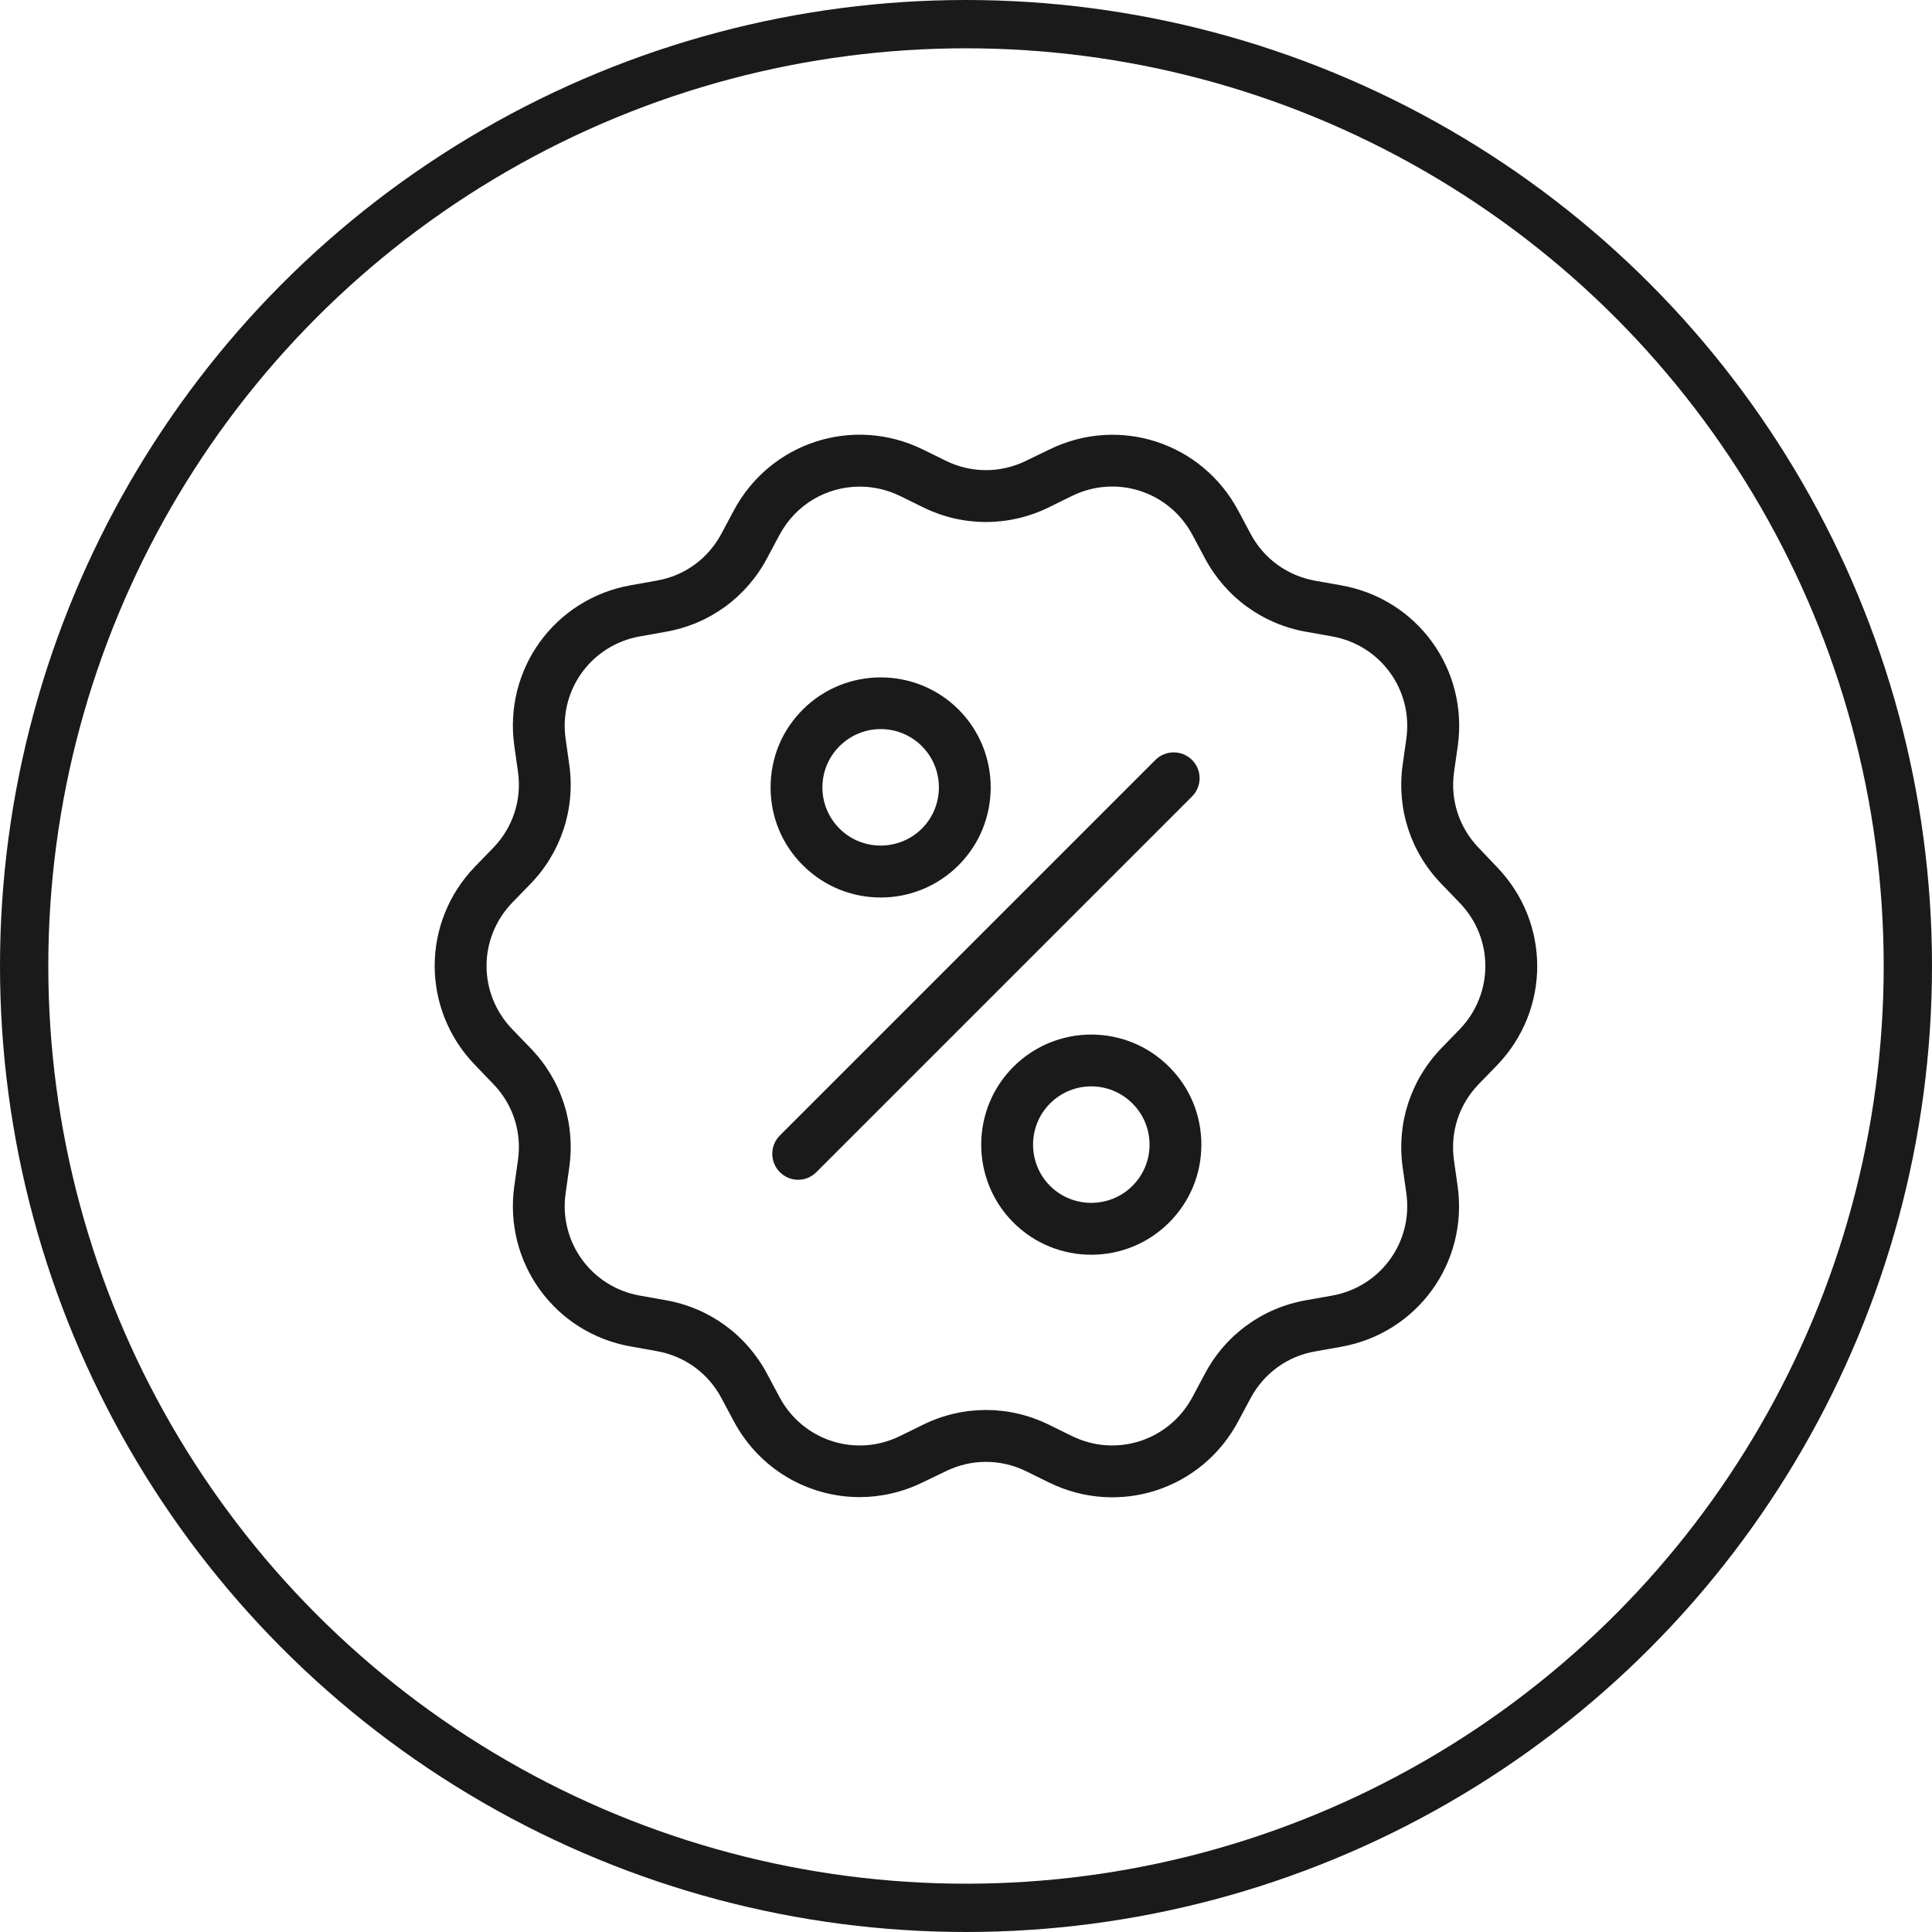
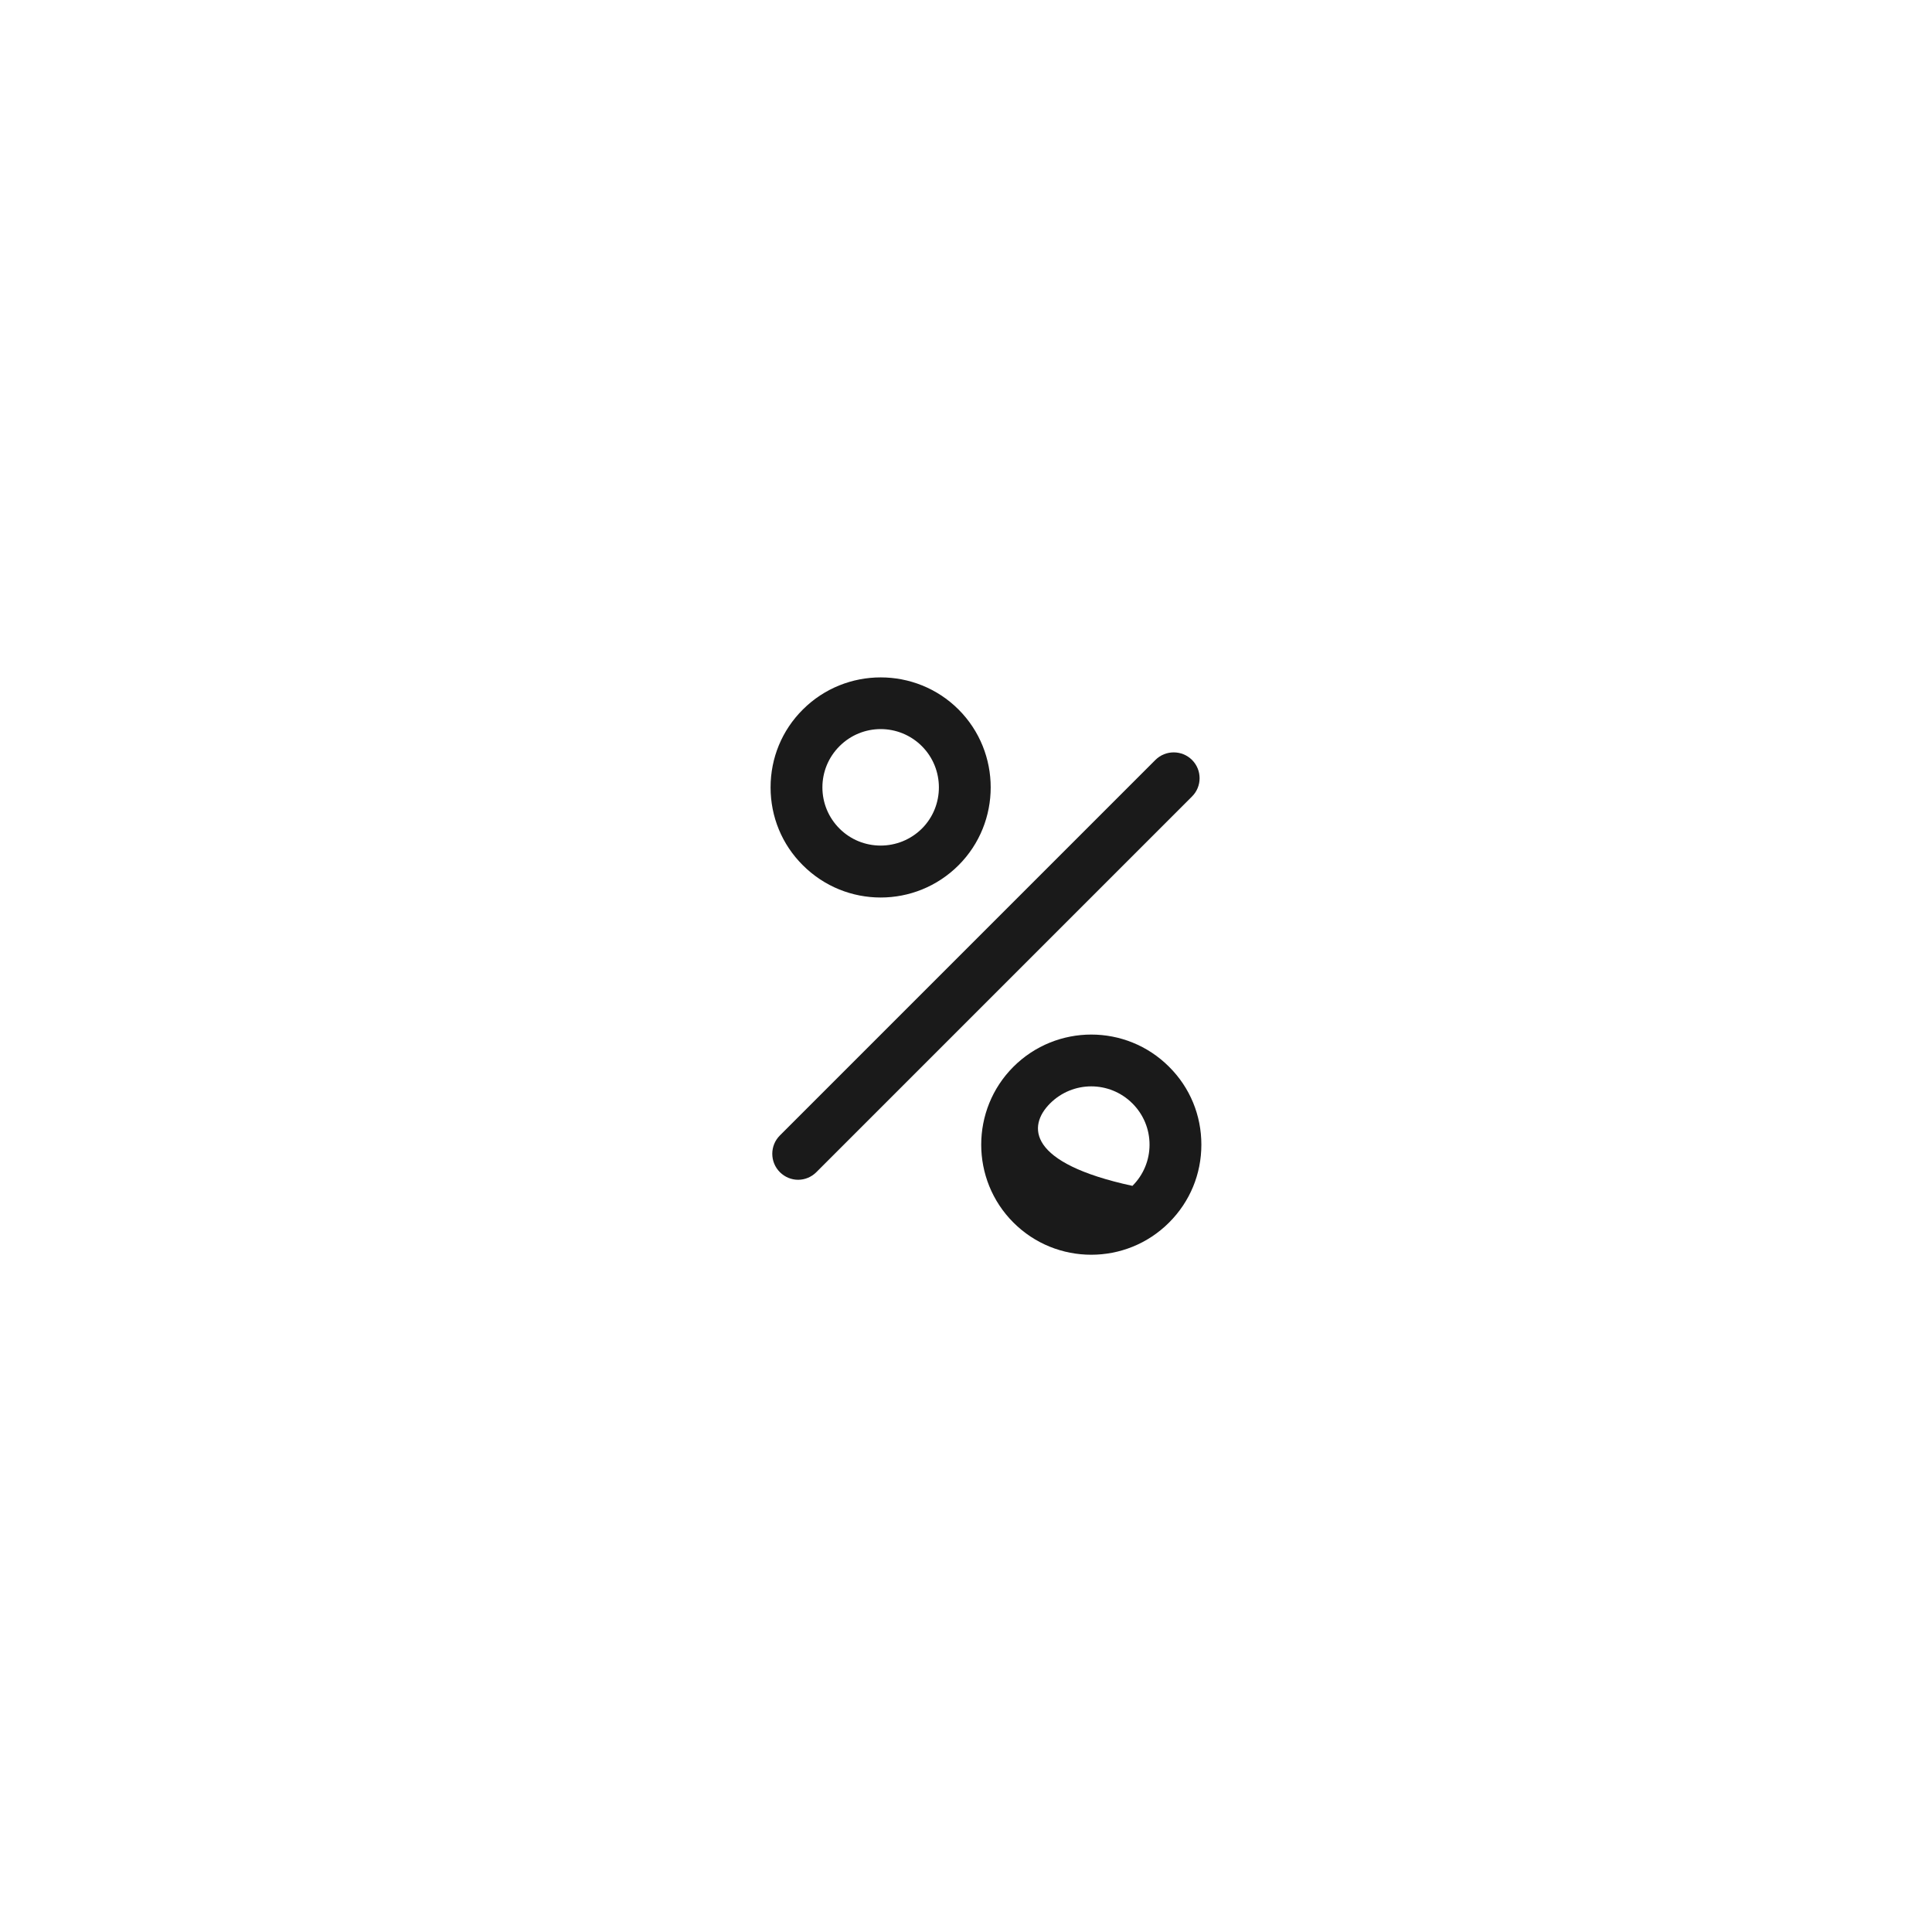
<svg xmlns="http://www.w3.org/2000/svg" fill="none" viewBox="0 0 40 40" height="40" width="40">
-   <circle stroke="#1A1A1A" r="19.5" cy="20" cx="20" />
-   <path fill="#1A1A1A" d="M30.618 17.557C30.21 17.136 30.022 16.562 30.105 15.98L30.181 15.449C30.406 13.859 29.344 12.394 27.762 12.118L27.233 12.024C26.657 11.922 26.166 11.568 25.892 11.051L25.64 10.579C24.887 9.16 23.168 8.599 21.725 9.307L21.242 9.541C20.716 9.798 20.11 9.798 19.585 9.541L19.105 9.305C17.662 8.599 15.943 9.157 15.189 10.576L14.937 11.048C14.661 11.566 14.173 11.922 13.596 12.021L13.068 12.115C11.485 12.392 10.423 13.856 10.649 15.446L10.724 15.977C10.807 16.559 10.619 17.133 10.211 17.554L9.839 17.938C8.72 19.091 8.72 20.901 9.839 22.054L10.211 22.441C10.619 22.861 10.807 23.436 10.724 24.017L10.649 24.548C10.423 26.139 11.485 27.603 13.068 27.879L13.596 27.973C14.173 28.075 14.663 28.429 14.937 28.947L15.189 29.419C15.723 30.422 16.736 30.996 17.799 30.996C18.236 30.996 18.683 30.896 19.105 30.69L19.585 30.459C20.11 30.202 20.716 30.202 21.242 30.459L21.722 30.695C23.165 31.401 24.884 30.843 25.637 29.424L25.89 28.952C26.166 28.434 26.654 28.078 27.231 27.979L27.759 27.885C29.341 27.608 30.403 26.144 30.178 24.554L30.103 24.023C30.02 23.441 30.207 22.867 30.615 22.446L30.988 22.062C32.106 20.909 32.106 19.099 30.988 17.946L30.618 17.557ZM30.218 21.314L29.845 21.698C29.207 22.357 28.912 23.261 29.041 24.17L29.116 24.701C29.261 25.715 28.582 26.648 27.574 26.825L27.046 26.919C26.139 27.077 25.372 27.635 24.943 28.448L24.691 28.92C24.211 29.824 23.114 30.183 22.194 29.732L21.714 29.496C20.888 29.091 19.939 29.091 19.113 29.496L18.633 29.732C17.713 30.183 16.616 29.826 16.136 28.92L15.884 28.448C15.452 27.635 14.685 27.077 13.781 26.919L13.253 26.825C12.244 26.648 11.566 25.715 11.711 24.701L11.786 24.17C11.915 23.258 11.622 22.357 10.981 21.698L10.608 21.311C9.895 20.574 9.895 19.423 10.608 18.686L10.981 18.302C11.62 17.643 11.915 16.739 11.786 15.83L11.711 15.299C11.566 14.285 12.244 13.352 13.253 13.175L13.781 13.081C14.688 12.923 15.454 12.365 15.884 11.552L16.136 11.08C16.476 10.439 17.123 10.075 17.799 10.075C18.077 10.075 18.362 10.136 18.633 10.268L19.113 10.504C19.939 10.909 20.888 10.909 21.714 10.504L22.194 10.268C23.114 9.817 24.211 10.174 24.691 11.08L24.943 11.552C25.375 12.365 26.142 12.923 27.046 13.081L27.574 13.175C28.582 13.352 29.261 14.285 29.116 15.299L29.041 15.83C28.912 16.742 29.204 17.643 29.845 18.302L30.218 18.689C30.931 19.423 30.931 20.577 30.218 21.314Z" />
  <path fill="#1A1A1A" d="M24.68 15.734C24.471 15.525 24.13 15.525 23.921 15.734L16.146 23.509C15.937 23.718 15.937 24.058 16.146 24.268C16.251 24.372 16.387 24.426 16.524 24.426C16.661 24.426 16.798 24.372 16.902 24.268L24.677 16.493C24.889 16.284 24.889 15.943 24.68 15.734Z" />
  <path fill="#1A1A1A" d="M18.234 18.582C18.818 18.582 19.4 18.359 19.846 17.914C20.733 17.026 20.733 15.578 19.846 14.69C18.958 13.803 17.51 13.803 16.622 14.69C16.19 15.119 15.954 15.693 15.954 16.302C15.954 16.911 16.19 17.485 16.622 17.914C17.067 18.359 17.649 18.582 18.234 18.582ZM17.381 15.449C17.617 15.213 17.925 15.095 18.234 15.095C18.542 15.095 18.851 15.213 19.087 15.449C19.556 15.919 19.556 16.686 19.087 17.155C18.614 17.624 17.85 17.624 17.381 17.155C17.153 16.927 17.027 16.624 17.027 16.302C17.027 15.98 17.153 15.677 17.381 15.449Z" />
-   <path fill="#1A1A1A" d="M20.981 22.087C20.093 22.975 20.093 24.423 20.981 25.311C21.426 25.756 22.008 25.978 22.593 25.978C23.178 25.978 23.76 25.756 24.205 25.311C24.637 24.879 24.873 24.308 24.873 23.699C24.873 23.09 24.637 22.516 24.205 22.087C23.317 21.197 21.872 21.197 20.981 22.087ZM23.446 24.552C22.977 25.021 22.209 25.021 21.74 24.552C21.271 24.082 21.271 23.315 21.74 22.846C21.976 22.61 22.285 22.492 22.593 22.492C22.901 22.492 23.21 22.61 23.446 22.846C23.674 23.074 23.8 23.377 23.8 23.699C23.8 24.021 23.674 24.324 23.446 24.552Z" />
+   <path fill="#1A1A1A" d="M20.981 22.087C20.093 22.975 20.093 24.423 20.981 25.311C21.426 25.756 22.008 25.978 22.593 25.978C23.178 25.978 23.76 25.756 24.205 25.311C24.637 24.879 24.873 24.308 24.873 23.699C24.873 23.09 24.637 22.516 24.205 22.087C23.317 21.197 21.872 21.197 20.981 22.087ZM23.446 24.552C21.271 24.082 21.271 23.315 21.74 22.846C21.976 22.61 22.285 22.492 22.593 22.492C22.901 22.492 23.21 22.61 23.446 22.846C23.674 23.074 23.8 23.377 23.8 23.699C23.8 24.021 23.674 24.324 23.446 24.552Z" />
</svg>